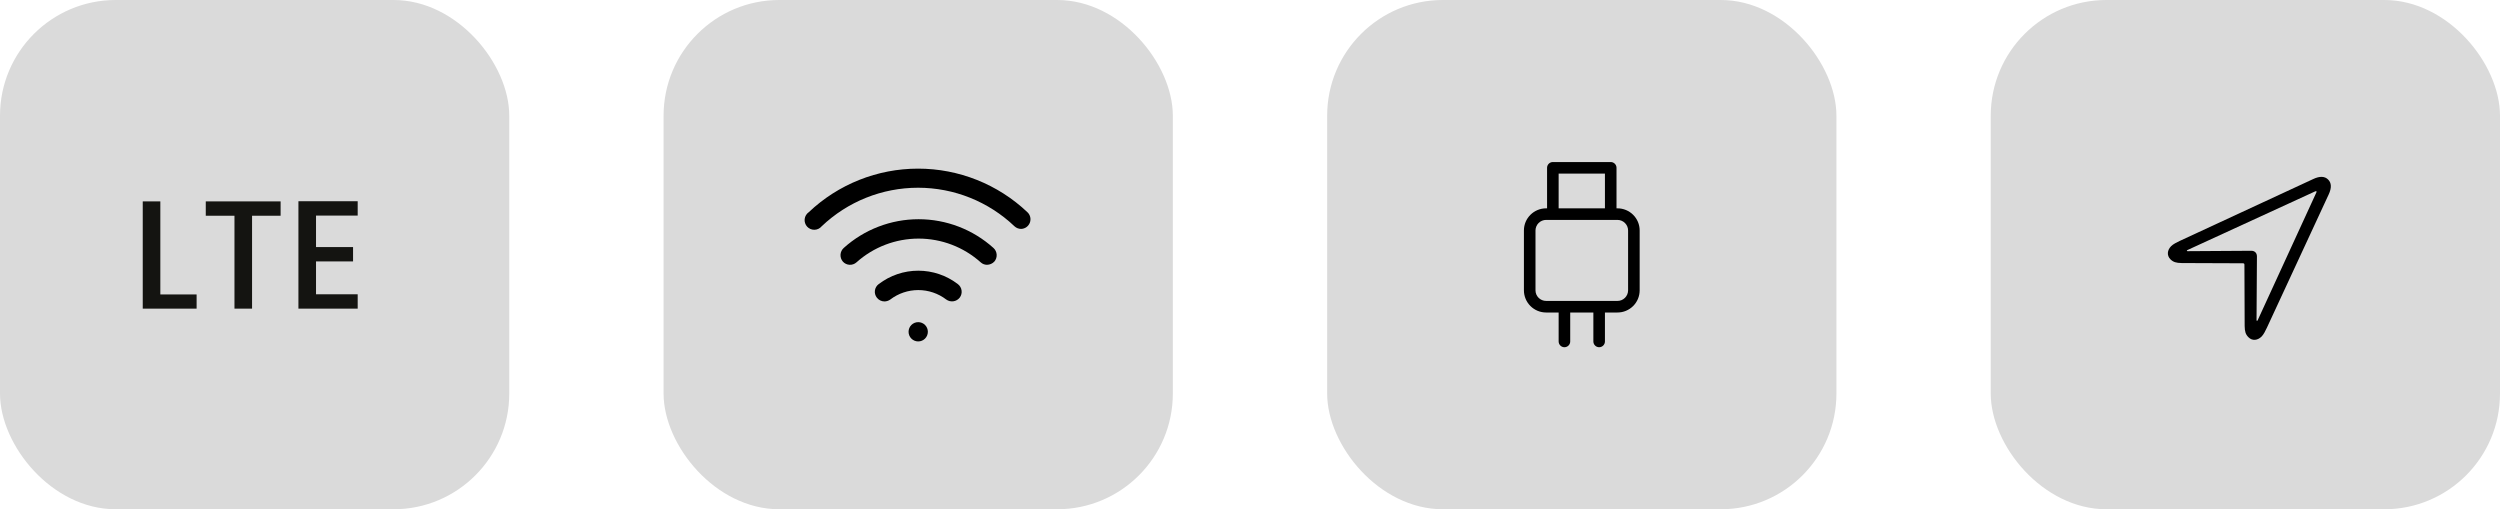
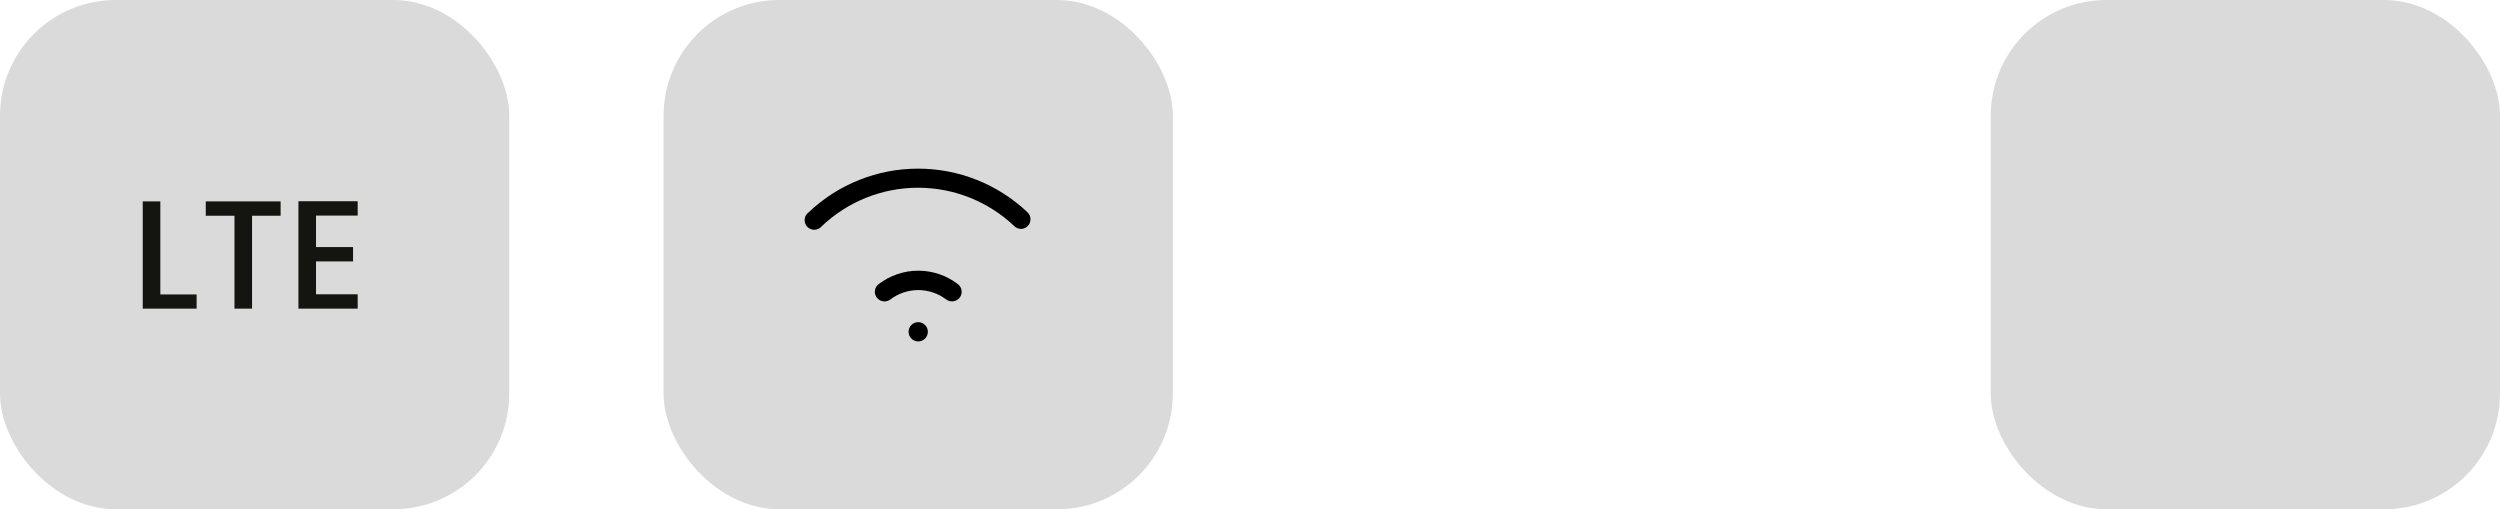
<svg xmlns="http://www.w3.org/2000/svg" width="324" height="66" viewBox="0 0 324 66" fill="none">
  <rect width="66" height="66" rx="15" fill="#DADADA" />
  <path d="M20.78 38.16H25.48V40H18.5V26.1H20.78V38.16ZM36.367 26.1V27.96H32.667V40H30.387V27.96H26.667V26.1H36.367ZM40.956 27.94V32.02H45.756V33.88H40.956V38.14H46.356V40H38.676V26.08H46.356V27.94H40.956Z" fill="#141411" />
  <rect x="86" width="66" height="66" rx="15" fill="#DADADA" />
-   <path d="M127.916 34.317C127.614 34.318 127.322 34.205 127.1 34C124.887 32.018 122.02 30.922 119.05 30.922C116.079 30.922 113.213 32.018 111 34C110.877 34.11 110.734 34.194 110.579 34.248C110.424 34.303 110.26 34.326 110.096 34.316C109.932 34.307 109.771 34.266 109.623 34.194C109.475 34.123 109.342 34.023 109.233 33.9C109.018 33.649 108.91 33.323 108.931 32.993C108.953 32.663 109.103 32.354 109.35 32.133C112.012 29.737 115.468 28.411 119.05 28.411C122.632 28.411 126.087 29.737 128.75 32.133C128.996 32.354 129.146 32.663 129.168 32.993C129.19 33.323 129.082 33.649 128.866 33.9C128.744 34.029 128.597 34.133 128.434 34.205C128.27 34.276 128.095 34.314 127.916 34.317Z" fill="black" />
  <path d="M132.333 29.667C132.018 29.665 131.715 29.546 131.483 29.333C128.114 26.122 123.638 24.33 118.983 24.33C114.328 24.33 109.852 26.122 106.483 29.333C106.368 29.47 106.226 29.58 106.065 29.657C105.904 29.734 105.729 29.775 105.55 29.779C105.372 29.782 105.195 29.747 105.032 29.677C104.868 29.606 104.721 29.502 104.601 29.37C104.482 29.238 104.391 29.082 104.337 28.912C104.282 28.742 104.264 28.563 104.285 28.386C104.305 28.209 104.363 28.038 104.455 27.886C104.546 27.733 104.67 27.601 104.816 27.5C108.643 23.875 113.713 21.855 118.983 21.855C124.253 21.855 129.323 23.875 133.15 27.5C133.332 27.669 133.46 27.888 133.517 28.13C133.574 28.372 133.558 28.625 133.47 28.858C133.382 29.09 133.227 29.292 133.025 29.436C132.822 29.58 132.581 29.66 132.333 29.667ZM114.633 39.067C114.439 39.067 114.248 39.022 114.074 38.935C113.9 38.848 113.749 38.722 113.633 38.567C113.532 38.436 113.459 38.287 113.417 38.127C113.375 37.968 113.365 37.802 113.389 37.639C113.412 37.476 113.468 37.319 113.553 37.178C113.637 37.036 113.75 36.914 113.883 36.817C115.354 35.691 117.155 35.081 119.008 35.081C120.861 35.081 122.662 35.691 124.133 36.817C124.264 36.915 124.375 37.038 124.459 37.18C124.542 37.321 124.597 37.477 124.62 37.64C124.644 37.802 124.635 37.968 124.594 38.127C124.553 38.286 124.482 38.435 124.383 38.567C124.181 38.828 123.886 39.001 123.559 39.047C123.232 39.094 122.9 39.011 122.633 38.817C121.591 38.023 120.318 37.593 119.008 37.593C117.698 37.593 116.425 38.023 115.383 38.817C115.164 38.974 114.903 39.061 114.633 39.067ZM119 44.25C118.668 44.25 118.35 44.118 118.116 43.884C117.881 43.65 117.75 43.331 117.75 43C117.75 42.669 117.881 42.35 118.116 42.116C118.35 41.882 118.668 41.75 119 41.75C119.331 41.75 119.649 41.882 119.884 42.116C120.118 42.35 120.25 42.669 120.25 43C120.25 43.331 120.118 43.65 119.884 43.884C119.649 44.118 119.331 44.25 119 44.25Z" fill="black" />
-   <rect x="172" width="66" height="66" rx="15" fill="#DADADA" />
-   <path d="M201.25 21H208.75C208.949 21 209.14 21.079 209.28 21.22C209.421 21.36 209.5 21.551 209.5 21.75V27H209.619C211.206 27 212.5 28.279 212.5 29.868V37.632C212.499 38.01 212.424 38.383 212.279 38.732C212.134 39.08 211.921 39.397 211.653 39.663C211.386 39.929 211.068 40.14 210.719 40.284C210.37 40.428 209.996 40.501 209.619 40.5H208V44.25C208 44.449 207.921 44.64 207.78 44.78C207.64 44.921 207.449 45 207.25 45C207.051 45 206.86 44.921 206.72 44.78C206.579 44.64 206.5 44.449 206.5 44.25V40.5H203.5V44.25C203.5 44.449 203.421 44.64 203.28 44.78C203.14 44.921 202.949 45 202.75 45C202.551 45 202.36 44.921 202.22 44.78C202.079 44.64 202 44.449 202 44.25V40.5H200.382C200.004 40.501 199.63 40.428 199.281 40.284C198.932 40.14 198.614 39.929 198.347 39.663C198.079 39.397 197.866 39.08 197.721 38.732C197.576 38.383 197.501 38.01 197.5 37.632V29.868C197.5 28.278 198.795 27 200.382 27H200.5V21.75C200.5 21.551 200.579 21.36 200.72 21.22C200.86 21.079 201.051 21 201.25 21ZM209.619 39C209.799 39.001 209.978 38.966 210.145 38.898C210.312 38.83 210.464 38.729 210.593 38.602C210.721 38.475 210.823 38.324 210.893 38.158C210.963 37.991 210.999 37.813 211 37.632V29.868C211 29.118 210.385 28.5 209.619 28.5H200.38C200.2 28.499 200.021 28.534 199.854 28.602C199.687 28.671 199.535 28.771 199.407 28.898C199.279 29.025 199.177 29.176 199.107 29.343C199.037 29.509 199.001 29.688 199 29.868V37.632C199 38.382 199.615 39 200.382 39H209.619ZM208 27V22.5H202V27H208Z" fill="black" />
  <rect x="258" width="66" height="66" rx="15" fill="#DADADA" />
-   <path d="M281.293 33.61C281.659 33.966 282.025 34.081 282.747 34.091L290.668 34.122C290.741 34.122 290.803 34.133 290.835 34.164C290.866 34.196 290.877 34.258 290.877 34.332L290.908 42.253C290.918 42.974 291.034 43.341 291.4 43.707C291.892 44.209 292.582 44.125 293.095 43.623C293.367 43.351 293.587 42.901 293.785 42.483L301.79 25.219C302.208 24.34 302.156 23.691 301.727 23.272C301.308 22.844 300.66 22.791 299.781 23.21L282.517 31.214C282.098 31.413 281.648 31.633 281.376 31.905C280.874 32.417 280.79 33.108 281.293 33.61ZM283.417 32.501C283.406 32.47 283.427 32.439 283.49 32.407L300.053 24.799C300.137 24.768 300.178 24.768 300.21 24.789C300.231 24.82 300.231 24.862 300.199 24.946L292.593 41.509C292.562 41.572 292.531 41.593 292.499 41.582C292.478 41.582 292.447 41.541 292.447 41.499L292.499 33.233C292.499 32.971 292.405 32.804 292.3 32.699C292.195 32.595 292.028 32.5 291.767 32.5L283.501 32.553C283.459 32.553 283.417 32.521 283.417 32.5" fill="black" />
</svg>